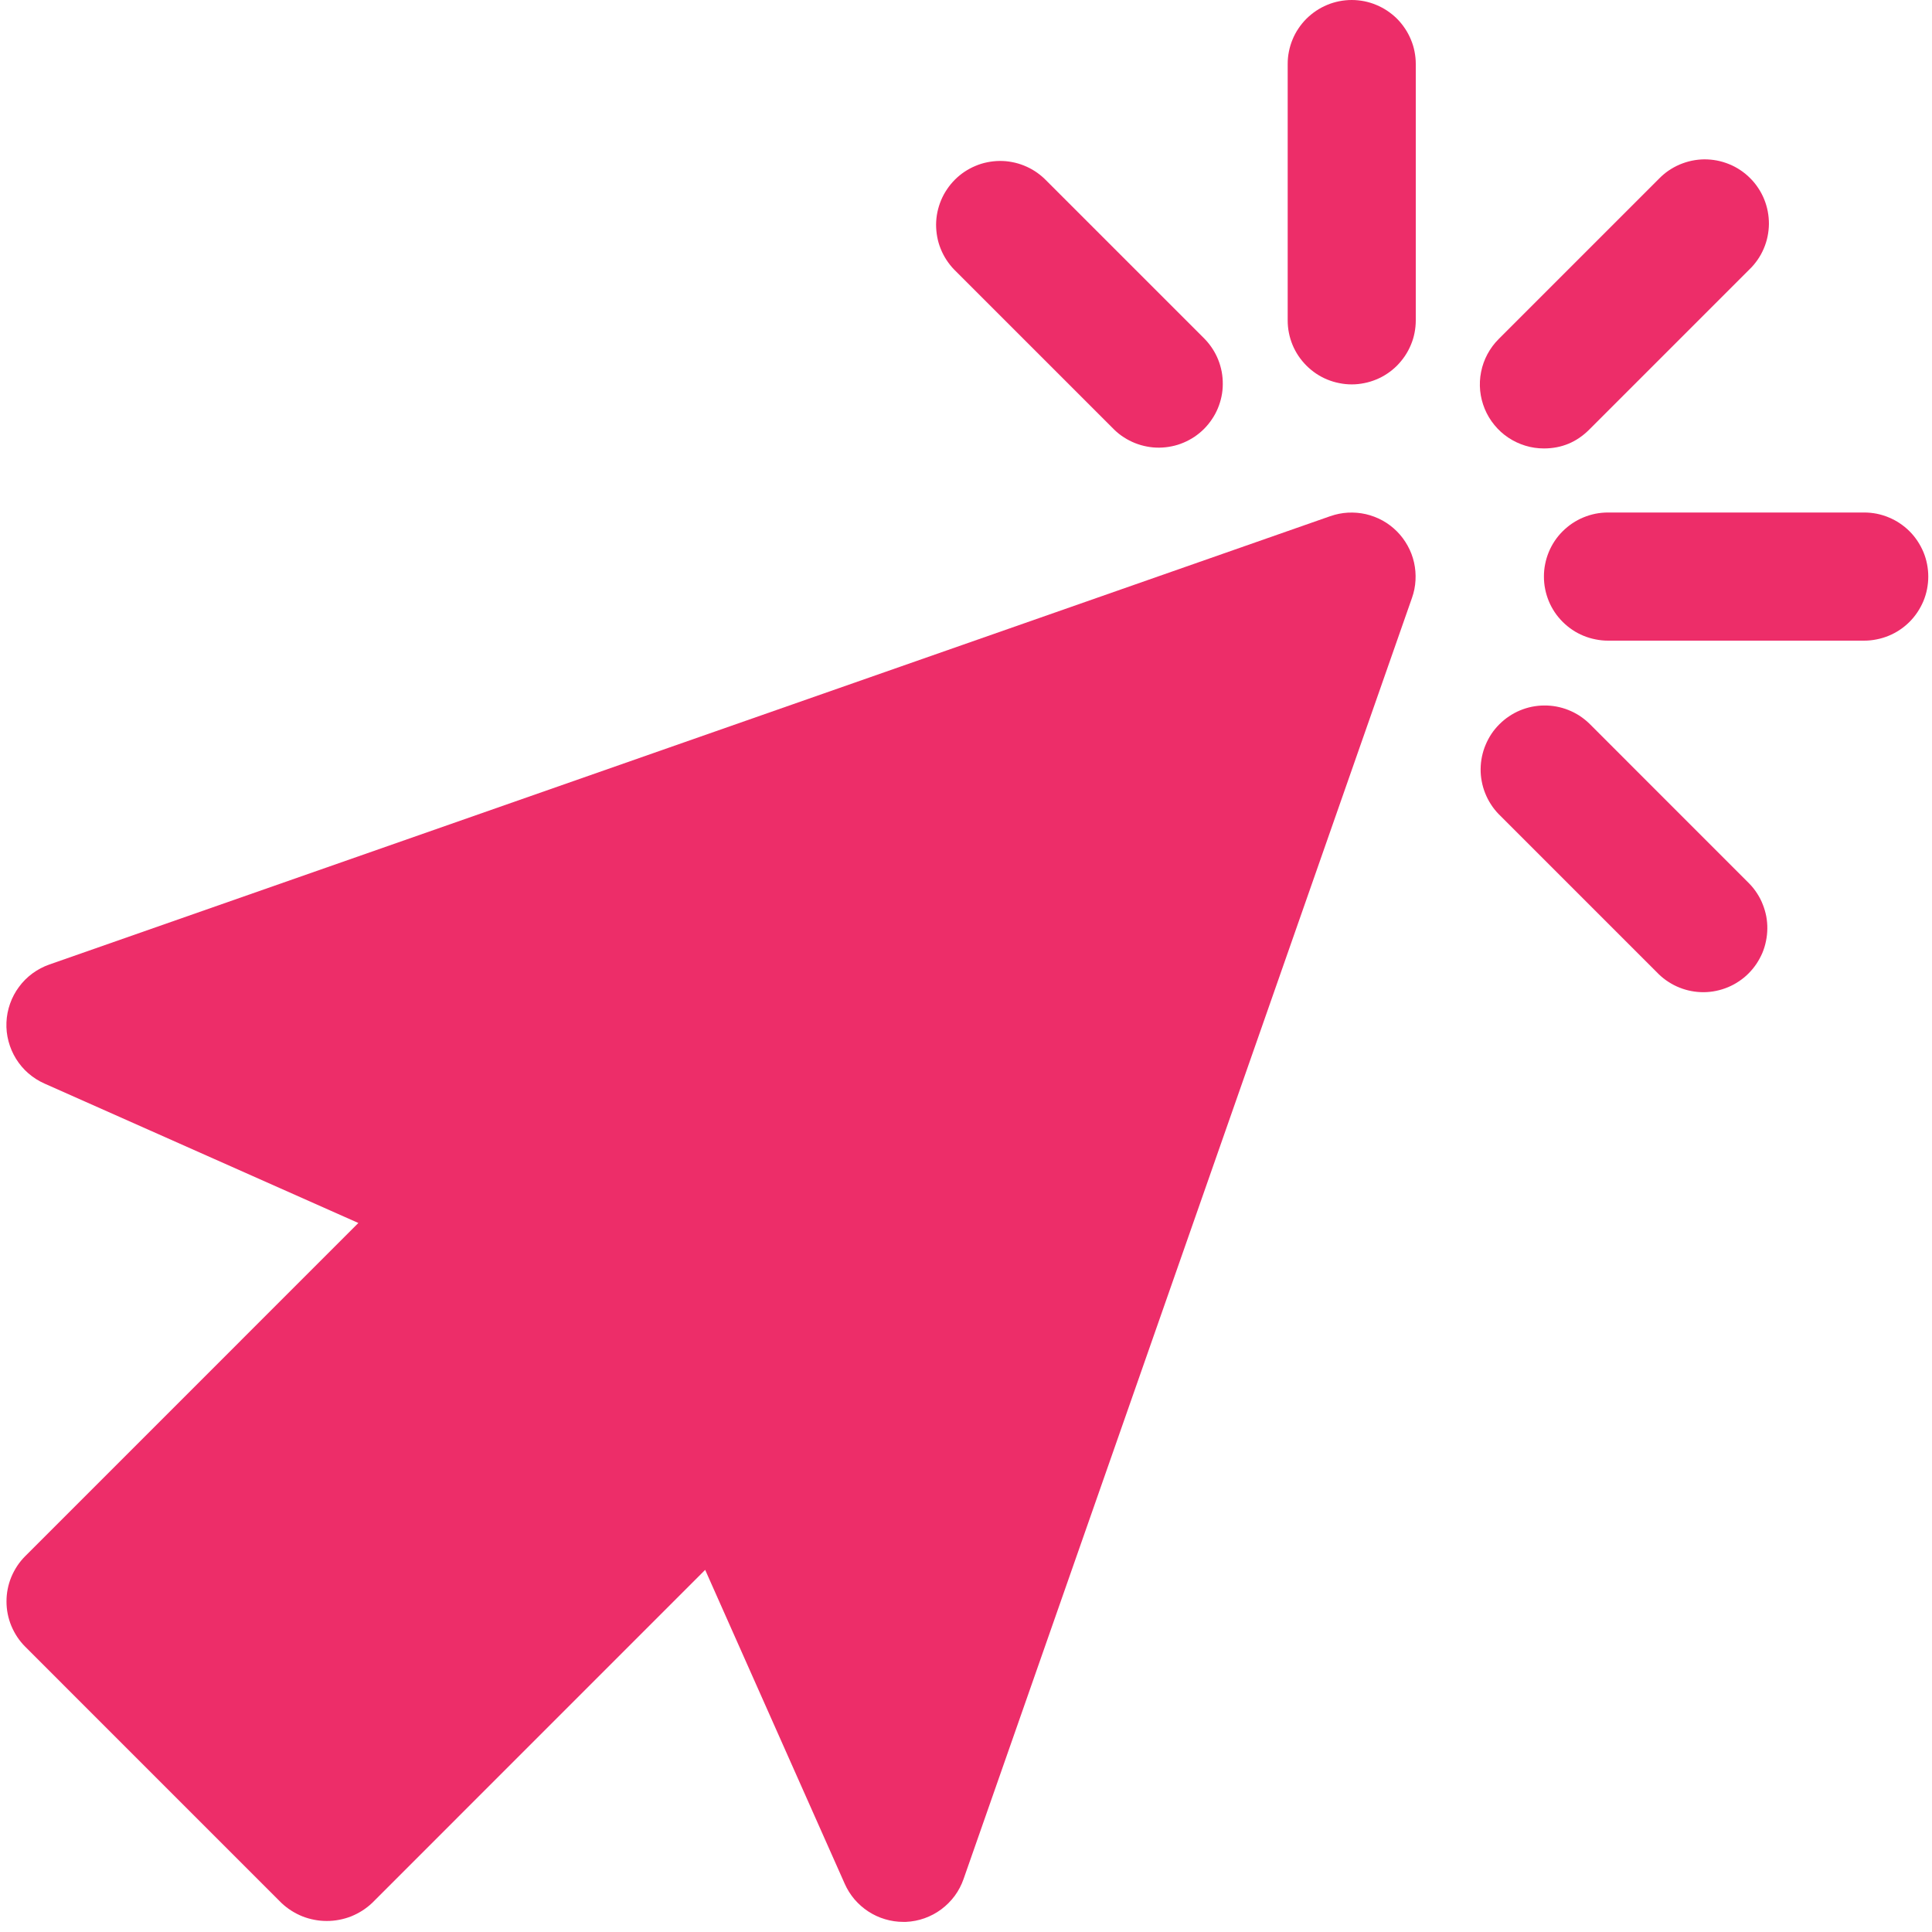
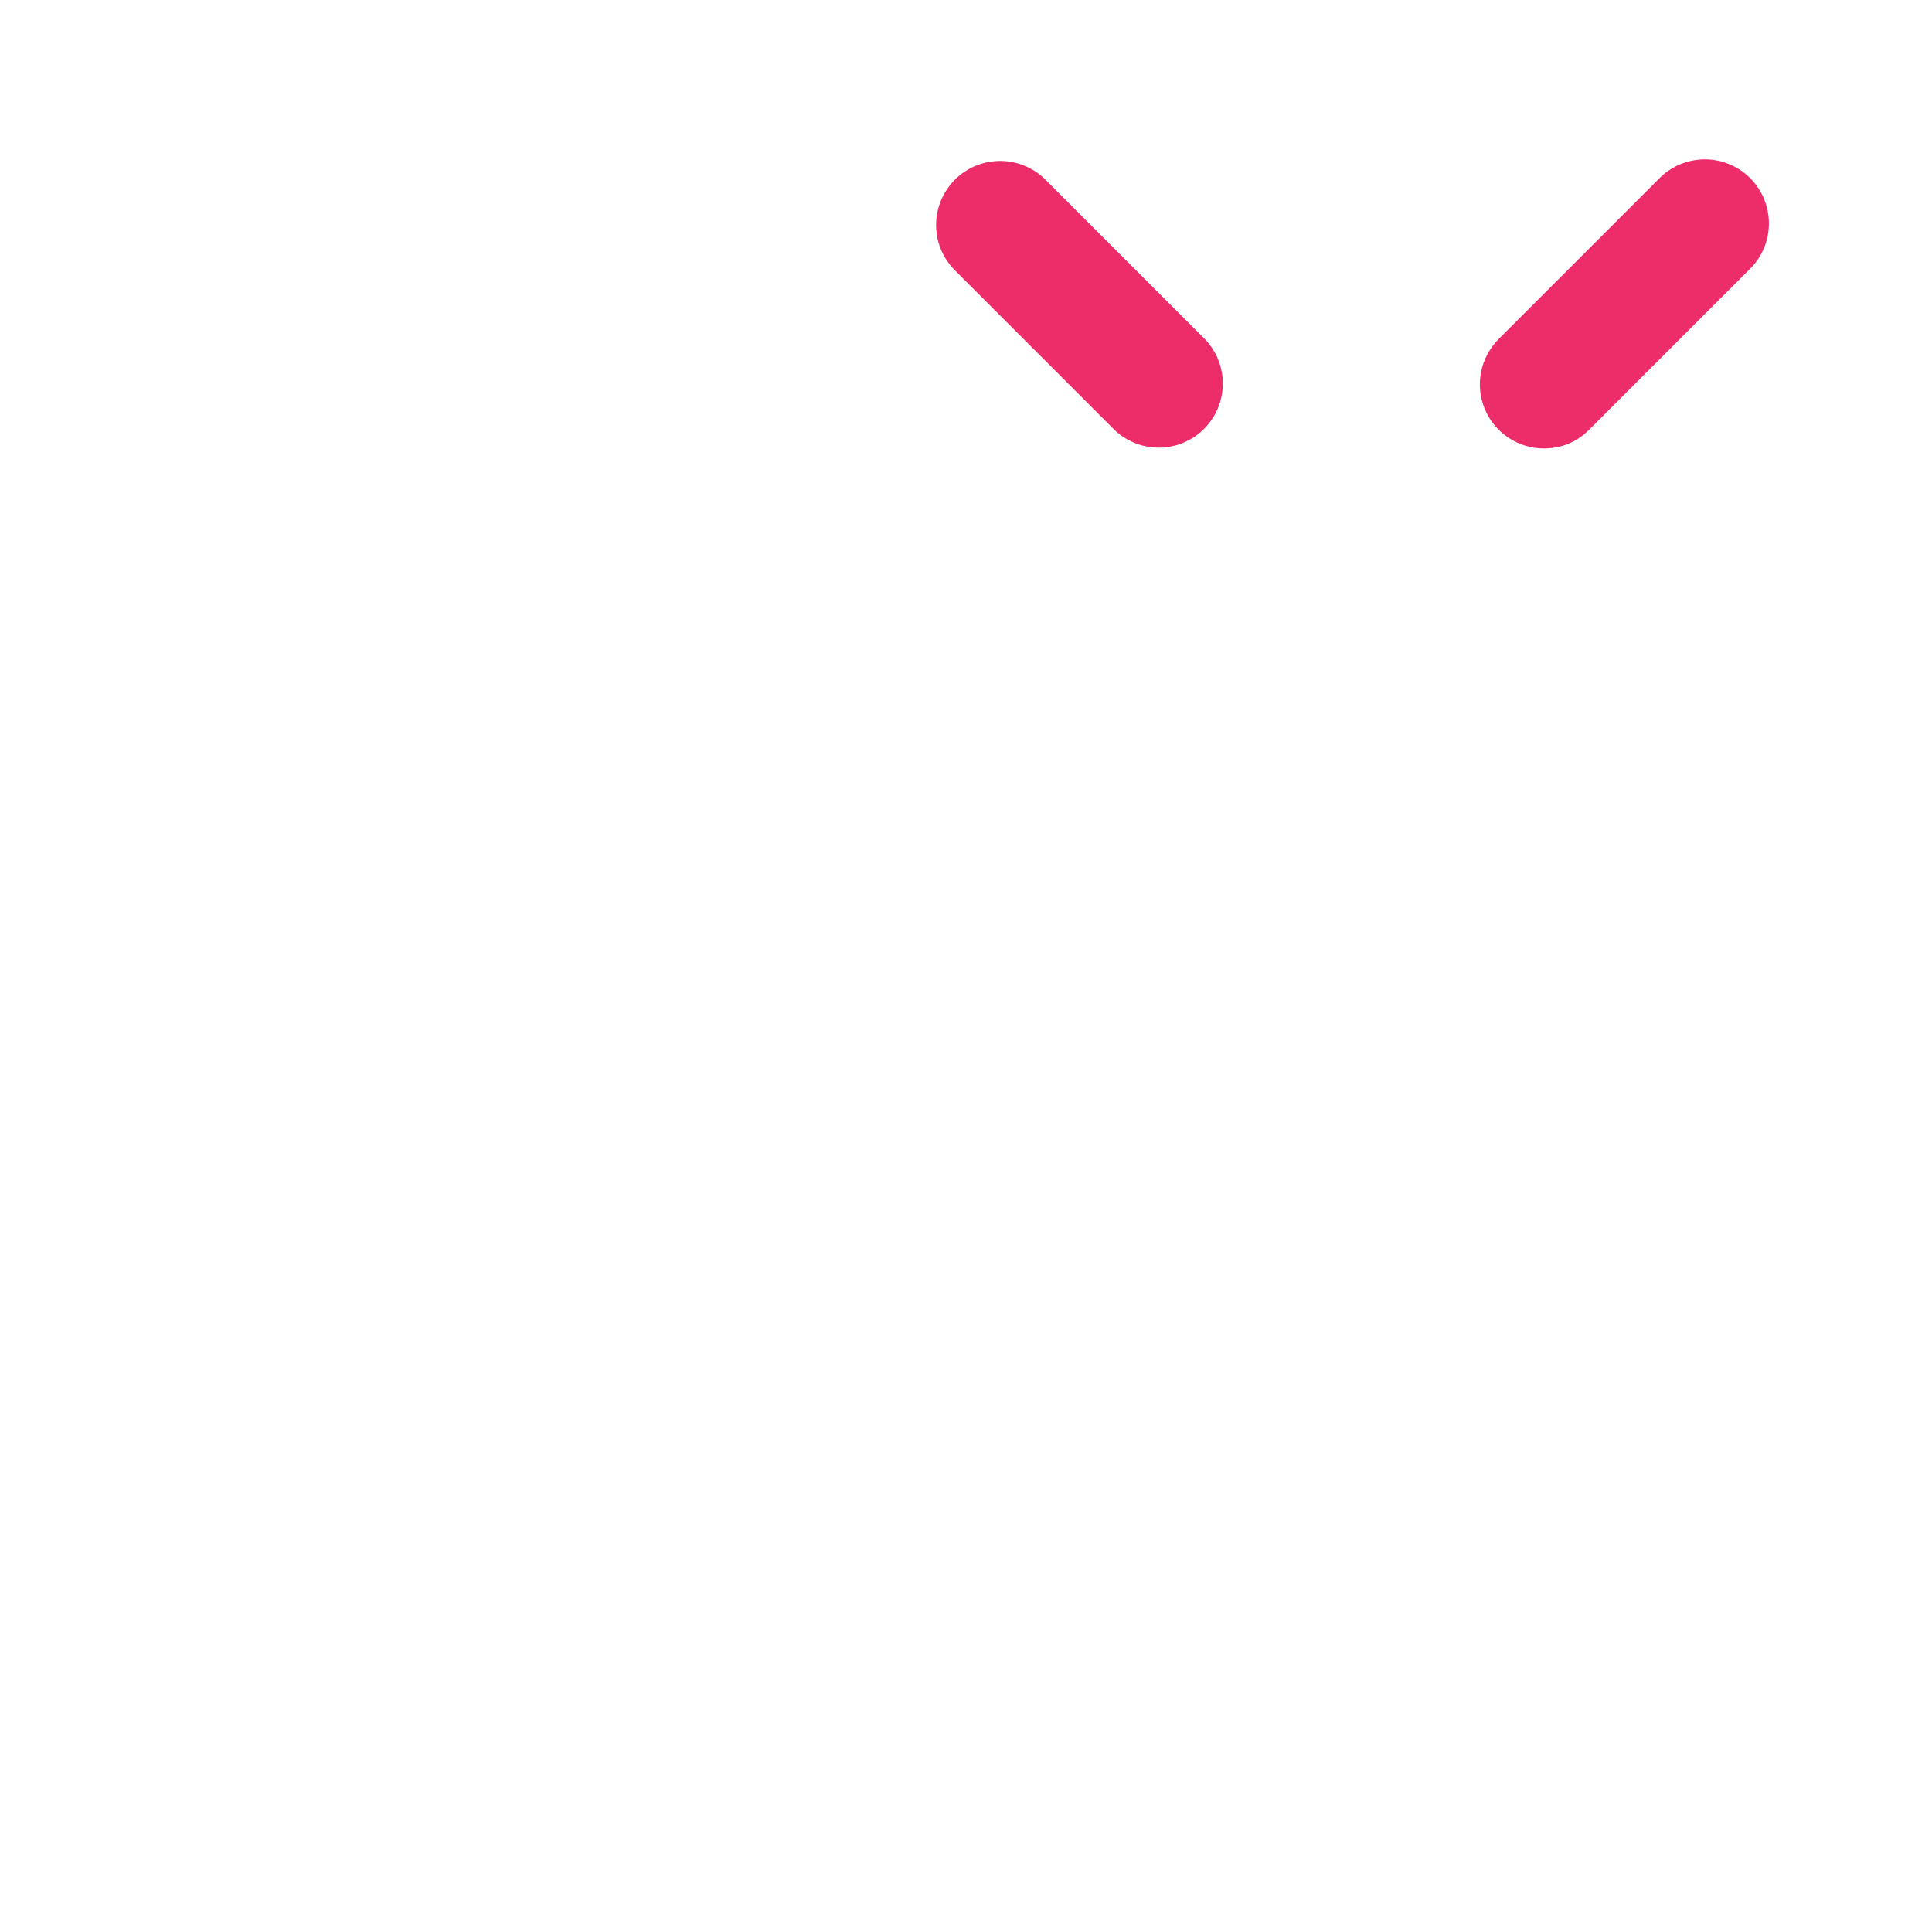
<svg xmlns="http://www.w3.org/2000/svg" width="188" zoomAndPan="magnify" viewBox="0 0 141.75 141.75" height="188" preserveAspectRatio="xMidYMid meet" version="1.0">
  <defs>
    <clipPath id="17b350aa5c">
-       <path d="M 0 0 L 141.5 0 L 141.5 141.5 L 0 141.5 Z M 0 0 " clip-rule="nonzero" />
-     </clipPath>
+       </clipPath>
    <clipPath id="be5517c23a">
-       <path d="M 113 37 L 141.5 37 L 141.5 48 L 113 48 Z M 113 37 " clip-rule="nonzero" />
-     </clipPath>
+       </clipPath>
    <clipPath id="ce893fa018">
-       <path d="M 0 37 L 104 37 L 104 141.5 L 0 141.5 Z M 0 37 " clip-rule="nonzero" />
-     </clipPath>
+       </clipPath>
  </defs>
-   <path fill="#ed2d69" d="M 99.176 0 C 98.867 0 98.562 0.031 98.258 0.09 C 97.957 0.152 97.66 0.238 97.375 0.359 C 97.09 0.477 96.82 0.621 96.562 0.793 C 96.309 0.965 96.07 1.16 95.852 1.375 C 95.633 1.594 95.438 1.832 95.266 2.09 C 95.094 2.344 94.949 2.617 94.832 2.902 C 94.715 3.188 94.625 3.48 94.566 3.785 C 94.504 4.086 94.477 4.391 94.477 4.699 L 94.477 23.5 C 94.477 23.809 94.504 24.117 94.566 24.418 C 94.625 24.723 94.715 25.016 94.832 25.301 C 94.949 25.586 95.094 25.855 95.266 26.113 C 95.438 26.367 95.633 26.605 95.852 26.824 C 96.07 27.043 96.309 27.238 96.562 27.41 C 96.82 27.582 97.09 27.727 97.375 27.844 C 97.66 27.961 97.957 28.051 98.258 28.109 C 98.562 28.172 98.867 28.203 99.176 28.203 C 99.484 28.203 99.789 28.172 100.094 28.109 C 100.395 28.051 100.688 27.961 100.973 27.844 C 101.258 27.727 101.531 27.582 101.785 27.41 C 102.043 27.238 102.281 27.043 102.5 26.824 C 102.715 26.605 102.91 26.367 103.082 26.113 C 103.254 25.855 103.398 25.586 103.516 25.301 C 103.637 25.016 103.727 24.723 103.785 24.418 C 103.844 24.117 103.875 23.809 103.875 23.5 L 103.875 4.699 C 103.875 4.391 103.844 4.086 103.785 3.785 C 103.727 3.48 103.637 3.188 103.516 2.902 C 103.398 2.617 103.254 2.344 103.082 2.09 C 102.91 1.832 102.715 1.594 102.5 1.375 C 102.281 1.16 102.043 0.965 101.785 0.793 C 101.531 0.621 101.258 0.477 100.973 0.359 C 100.688 0.238 100.395 0.152 100.094 0.09 C 99.789 0.031 99.484 0 99.176 0 Z M 99.176 0 " fill-opacity="1" fill-rule="nonzero" />
  <g clip-path="url(#be5517c23a)">
    <path fill="#ed2d69" d="M 136.777 37.602 L 117.977 37.602 C 117.668 37.602 117.363 37.633 117.059 37.691 C 116.758 37.754 116.461 37.84 116.176 37.961 C 115.891 38.078 115.621 38.223 115.363 38.395 C 115.109 38.566 114.871 38.762 114.652 38.98 C 114.434 39.195 114.238 39.434 114.066 39.691 C 113.895 39.949 113.75 40.219 113.633 40.504 C 113.516 40.789 113.426 41.082 113.367 41.387 C 113.305 41.688 113.277 41.992 113.277 42.301 C 113.277 42.609 113.305 42.918 113.367 43.219 C 113.426 43.523 113.516 43.816 113.633 44.102 C 113.75 44.387 113.895 44.656 114.066 44.914 C 114.238 45.172 114.434 45.406 114.652 45.625 C 114.871 45.844 115.109 46.039 115.363 46.211 C 115.621 46.383 115.891 46.527 116.176 46.645 C 116.461 46.762 116.758 46.852 117.059 46.91 C 117.363 46.973 117.668 47.004 117.977 47.004 L 136.777 47.004 C 137.086 47.004 137.391 46.973 137.695 46.91 C 137.996 46.852 138.289 46.762 138.574 46.645 C 138.859 46.527 139.133 46.383 139.387 46.211 C 139.645 46.039 139.883 45.844 140.102 45.625 C 140.32 45.406 140.512 45.172 140.684 44.914 C 140.855 44.656 141 44.387 141.121 44.102 C 141.238 43.816 141.328 43.523 141.387 43.219 C 141.445 42.918 141.477 42.609 141.477 42.301 C 141.477 41.992 141.445 41.688 141.387 41.387 C 141.328 41.082 141.238 40.789 141.121 40.504 C 141 40.219 140.855 39.949 140.684 39.691 C 140.512 39.434 140.32 39.195 140.102 38.98 C 139.883 38.762 139.645 38.566 139.387 38.395 C 139.133 38.223 138.859 38.078 138.574 37.961 C 138.289 37.84 137.996 37.754 137.695 37.691 C 137.391 37.633 137.086 37.602 136.777 37.602 Z M 136.777 37.602 " fill-opacity="1" fill-rule="nonzero" />
  </g>
-   <path fill="#ed2d69" d="M 116.598 53.078 C 116.379 52.867 116.141 52.68 115.887 52.512 C 115.629 52.348 115.359 52.207 115.074 52.094 C 114.793 51.98 114.5 51.898 114.199 51.84 C 113.898 51.785 113.598 51.758 113.293 51.762 C 112.988 51.762 112.684 51.797 112.387 51.855 C 112.086 51.918 111.797 52.008 111.516 52.125 C 111.234 52.242 110.969 52.387 110.715 52.559 C 110.461 52.727 110.227 52.922 110.012 53.137 C 109.793 53.352 109.602 53.586 109.43 53.84 C 109.262 54.094 109.117 54.363 109 54.645 C 108.879 54.926 108.793 55.215 108.73 55.512 C 108.668 55.812 108.637 56.113 108.633 56.418 C 108.629 56.727 108.656 57.027 108.715 57.328 C 108.77 57.629 108.855 57.918 108.969 58.203 C 109.082 58.484 109.219 58.754 109.387 59.012 C 109.551 59.27 109.742 59.508 109.953 59.727 L 121.703 71.477 C 121.922 71.688 122.16 71.879 122.418 72.043 C 122.672 72.207 122.941 72.348 123.227 72.461 C 123.512 72.574 123.801 72.66 124.102 72.715 C 124.402 72.773 124.703 72.797 125.008 72.797 C 125.316 72.793 125.617 72.762 125.914 72.699 C 126.215 72.637 126.504 72.547 126.785 72.43 C 127.066 72.312 127.336 72.168 127.59 71.996 C 127.84 71.828 128.078 71.637 128.293 71.418 C 128.508 71.203 128.699 70.969 128.871 70.715 C 129.039 70.461 129.184 70.195 129.305 69.914 C 129.422 69.633 129.512 69.34 129.57 69.043 C 129.633 68.742 129.664 68.441 129.668 68.137 C 129.672 67.832 129.645 67.527 129.59 67.23 C 129.531 66.93 129.445 66.637 129.332 66.355 C 129.223 66.07 129.082 65.801 128.914 65.543 C 128.75 65.289 128.562 65.051 128.348 64.832 Z M 116.598 53.078 " fill-opacity="1" fill-rule="nonzero" />
  <path fill="#ed2d69" d="M 81.75 31.523 C 81.969 31.738 82.207 31.926 82.465 32.09 C 82.723 32.258 82.992 32.395 83.273 32.508 C 83.559 32.621 83.852 32.707 84.148 32.762 C 84.449 32.82 84.754 32.848 85.059 32.844 C 85.363 32.84 85.664 32.809 85.965 32.746 C 86.262 32.688 86.551 32.598 86.836 32.477 C 87.117 32.359 87.383 32.215 87.637 32.047 C 87.891 31.875 88.125 31.684 88.34 31.469 C 88.555 31.25 88.75 31.016 88.918 30.762 C 89.09 30.512 89.234 30.242 89.352 29.961 C 89.469 29.68 89.559 29.391 89.621 29.09 C 89.684 28.793 89.715 28.488 89.715 28.184 C 89.719 27.879 89.691 27.578 89.637 27.277 C 89.578 26.977 89.496 26.684 89.383 26.402 C 89.27 26.117 89.129 25.848 88.965 25.594 C 88.797 25.336 88.609 25.098 88.398 24.879 L 76.648 13.129 C 76.426 12.914 76.188 12.727 75.934 12.562 C 75.676 12.395 75.406 12.258 75.125 12.145 C 74.84 12.031 74.547 11.945 74.25 11.891 C 73.949 11.832 73.645 11.805 73.34 11.809 C 73.035 11.812 72.734 11.844 72.434 11.906 C 72.137 11.965 71.844 12.055 71.562 12.176 C 71.281 12.293 71.016 12.438 70.762 12.605 C 70.508 12.777 70.273 12.969 70.059 13.184 C 69.844 13.402 69.648 13.637 69.48 13.891 C 69.309 14.141 69.164 14.41 69.047 14.691 C 68.93 14.973 68.84 15.262 68.777 15.562 C 68.715 15.859 68.684 16.164 68.68 16.469 C 68.68 16.773 68.707 17.074 68.762 17.375 C 68.816 17.676 68.902 17.969 69.016 18.25 C 69.129 18.535 69.27 18.805 69.434 19.059 C 69.602 19.316 69.789 19.555 70 19.773 Z M 81.75 31.523 " fill-opacity="1" fill-rule="nonzero" />
  <path fill="#ed2d69" d="M 113.277 32.902 C 114.574 32.902 115.68 32.441 116.598 31.523 L 128.348 19.773 C 128.574 19.559 128.773 19.32 128.953 19.062 C 129.129 18.809 129.281 18.535 129.402 18.25 C 129.527 17.961 129.621 17.664 129.684 17.359 C 129.746 17.055 129.781 16.746 129.785 16.434 C 129.785 16.121 129.758 15.812 129.699 15.508 C 129.641 15.199 129.551 14.902 129.434 14.613 C 129.316 14.324 129.172 14.051 128.996 13.789 C 128.824 13.531 128.629 13.289 128.406 13.07 C 128.188 12.848 127.945 12.652 127.688 12.48 C 127.426 12.305 127.152 12.16 126.863 12.043 C 126.574 11.926 126.277 11.836 125.973 11.777 C 125.664 11.719 125.355 11.691 125.043 11.691 C 124.73 11.695 124.422 11.73 124.117 11.793 C 123.812 11.859 123.516 11.953 123.23 12.074 C 122.941 12.199 122.672 12.348 122.414 12.523 C 122.156 12.703 121.922 12.902 121.703 13.129 L 109.953 24.879 C 109.625 25.207 109.352 25.578 109.133 25.984 C 108.914 26.395 108.758 26.828 108.668 27.285 C 108.574 27.742 108.555 28.199 108.598 28.664 C 108.645 29.125 108.758 29.57 108.934 30 C 109.113 30.43 109.348 30.824 109.645 31.184 C 109.938 31.543 110.277 31.852 110.664 32.109 C 111.051 32.367 111.465 32.562 111.91 32.699 C 112.355 32.836 112.812 32.902 113.277 32.902 Z M 113.277 32.902 " fill-opacity="1" fill-rule="nonzero" />
  <g clip-path="url(#ce893fa018)">
    <path fill="#ed2d69" d="M 97.625 37.863 L 3.621 70.766 C 3.176 70.922 2.762 71.141 2.383 71.418 C 2.004 71.699 1.672 72.027 1.395 72.406 C 1.113 72.785 0.895 73.195 0.738 73.641 C 0.582 74.082 0.492 74.543 0.473 75.012 C 0.453 75.484 0.504 75.945 0.625 76.402 C 0.746 76.855 0.93 77.285 1.176 77.684 C 1.426 78.086 1.727 78.441 2.082 78.75 C 2.438 79.059 2.832 79.309 3.262 79.5 L 26.293 89.73 L 1.852 114.172 C 1.633 114.391 1.438 114.629 1.266 114.887 C 1.098 115.141 0.953 115.414 0.832 115.699 C 0.715 115.984 0.625 116.277 0.566 116.578 C 0.504 116.883 0.477 117.188 0.477 117.496 C 0.477 117.805 0.504 118.109 0.566 118.414 C 0.625 118.715 0.715 119.008 0.832 119.293 C 0.953 119.578 1.098 119.852 1.266 120.105 C 1.438 120.363 1.633 120.602 1.852 120.82 L 20.652 139.621 C 20.875 139.832 21.117 140.02 21.375 140.184 C 21.633 140.348 21.902 140.488 22.188 140.602 C 22.473 140.715 22.766 140.797 23.066 140.855 C 23.367 140.914 23.668 140.941 23.977 140.941 C 24.281 140.941 24.586 140.914 24.887 140.855 C 25.188 140.797 25.48 140.715 25.766 140.602 C 26.047 140.488 26.32 140.348 26.578 140.184 C 26.836 140.02 27.078 139.832 27.301 139.621 L 51.738 115.18 L 61.977 138.211 C 62.16 138.625 62.402 139.008 62.695 139.355 C 62.992 139.699 63.328 139.996 63.711 140.246 C 64.09 140.492 64.5 140.684 64.938 140.812 C 65.371 140.941 65.816 141.008 66.273 141.008 L 66.465 141.008 C 66.934 140.988 67.391 140.898 67.832 140.742 C 68.277 140.582 68.684 140.367 69.062 140.086 C 69.438 139.805 69.766 139.477 70.047 139.098 C 70.324 138.723 70.539 138.309 70.695 137.867 L 103.598 43.863 C 103.746 43.445 103.832 43.016 103.855 42.574 C 103.879 42.133 103.844 41.695 103.746 41.262 C 103.648 40.832 103.492 40.422 103.277 40.035 C 103.062 39.648 102.801 39.297 102.488 38.984 C 102.176 38.672 101.824 38.406 101.438 38.191 C 101.051 37.98 100.641 37.824 100.211 37.723 C 99.777 37.625 99.34 37.59 98.898 37.613 C 98.457 37.637 98.027 37.723 97.609 37.871 Z M 97.625 37.863 " fill-opacity="1" fill-rule="nonzero" />
  </g>
</svg>